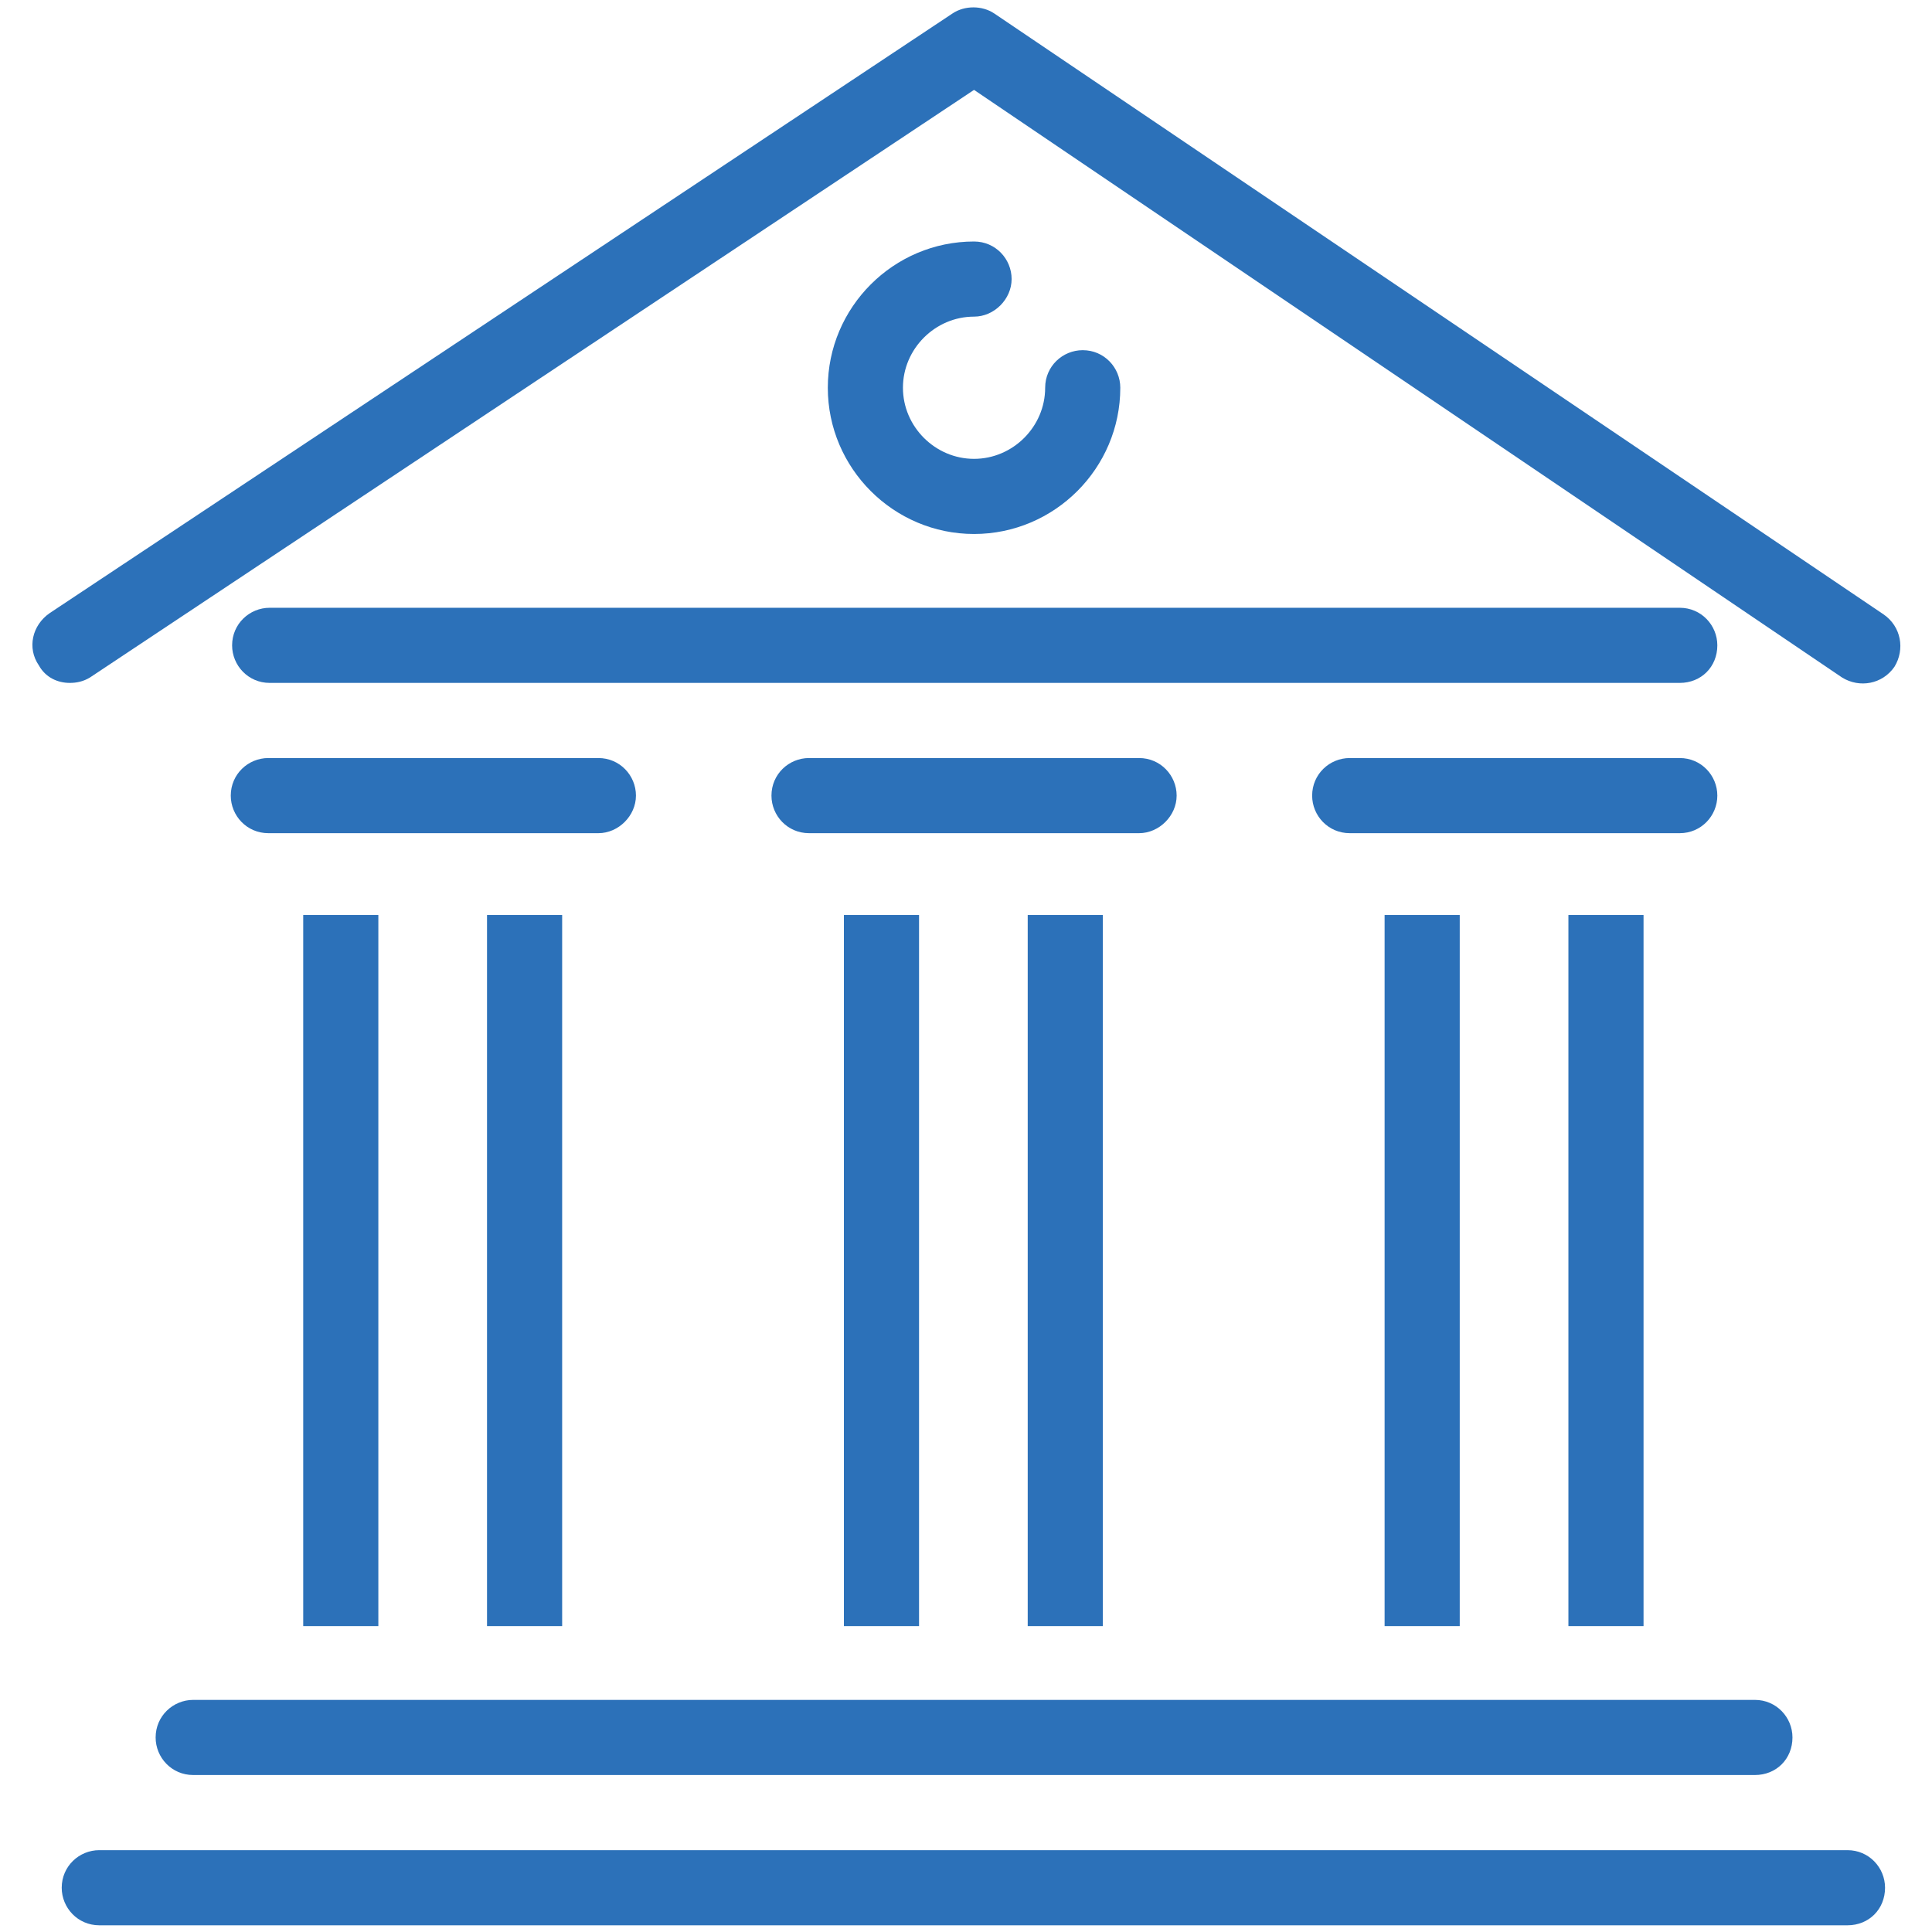
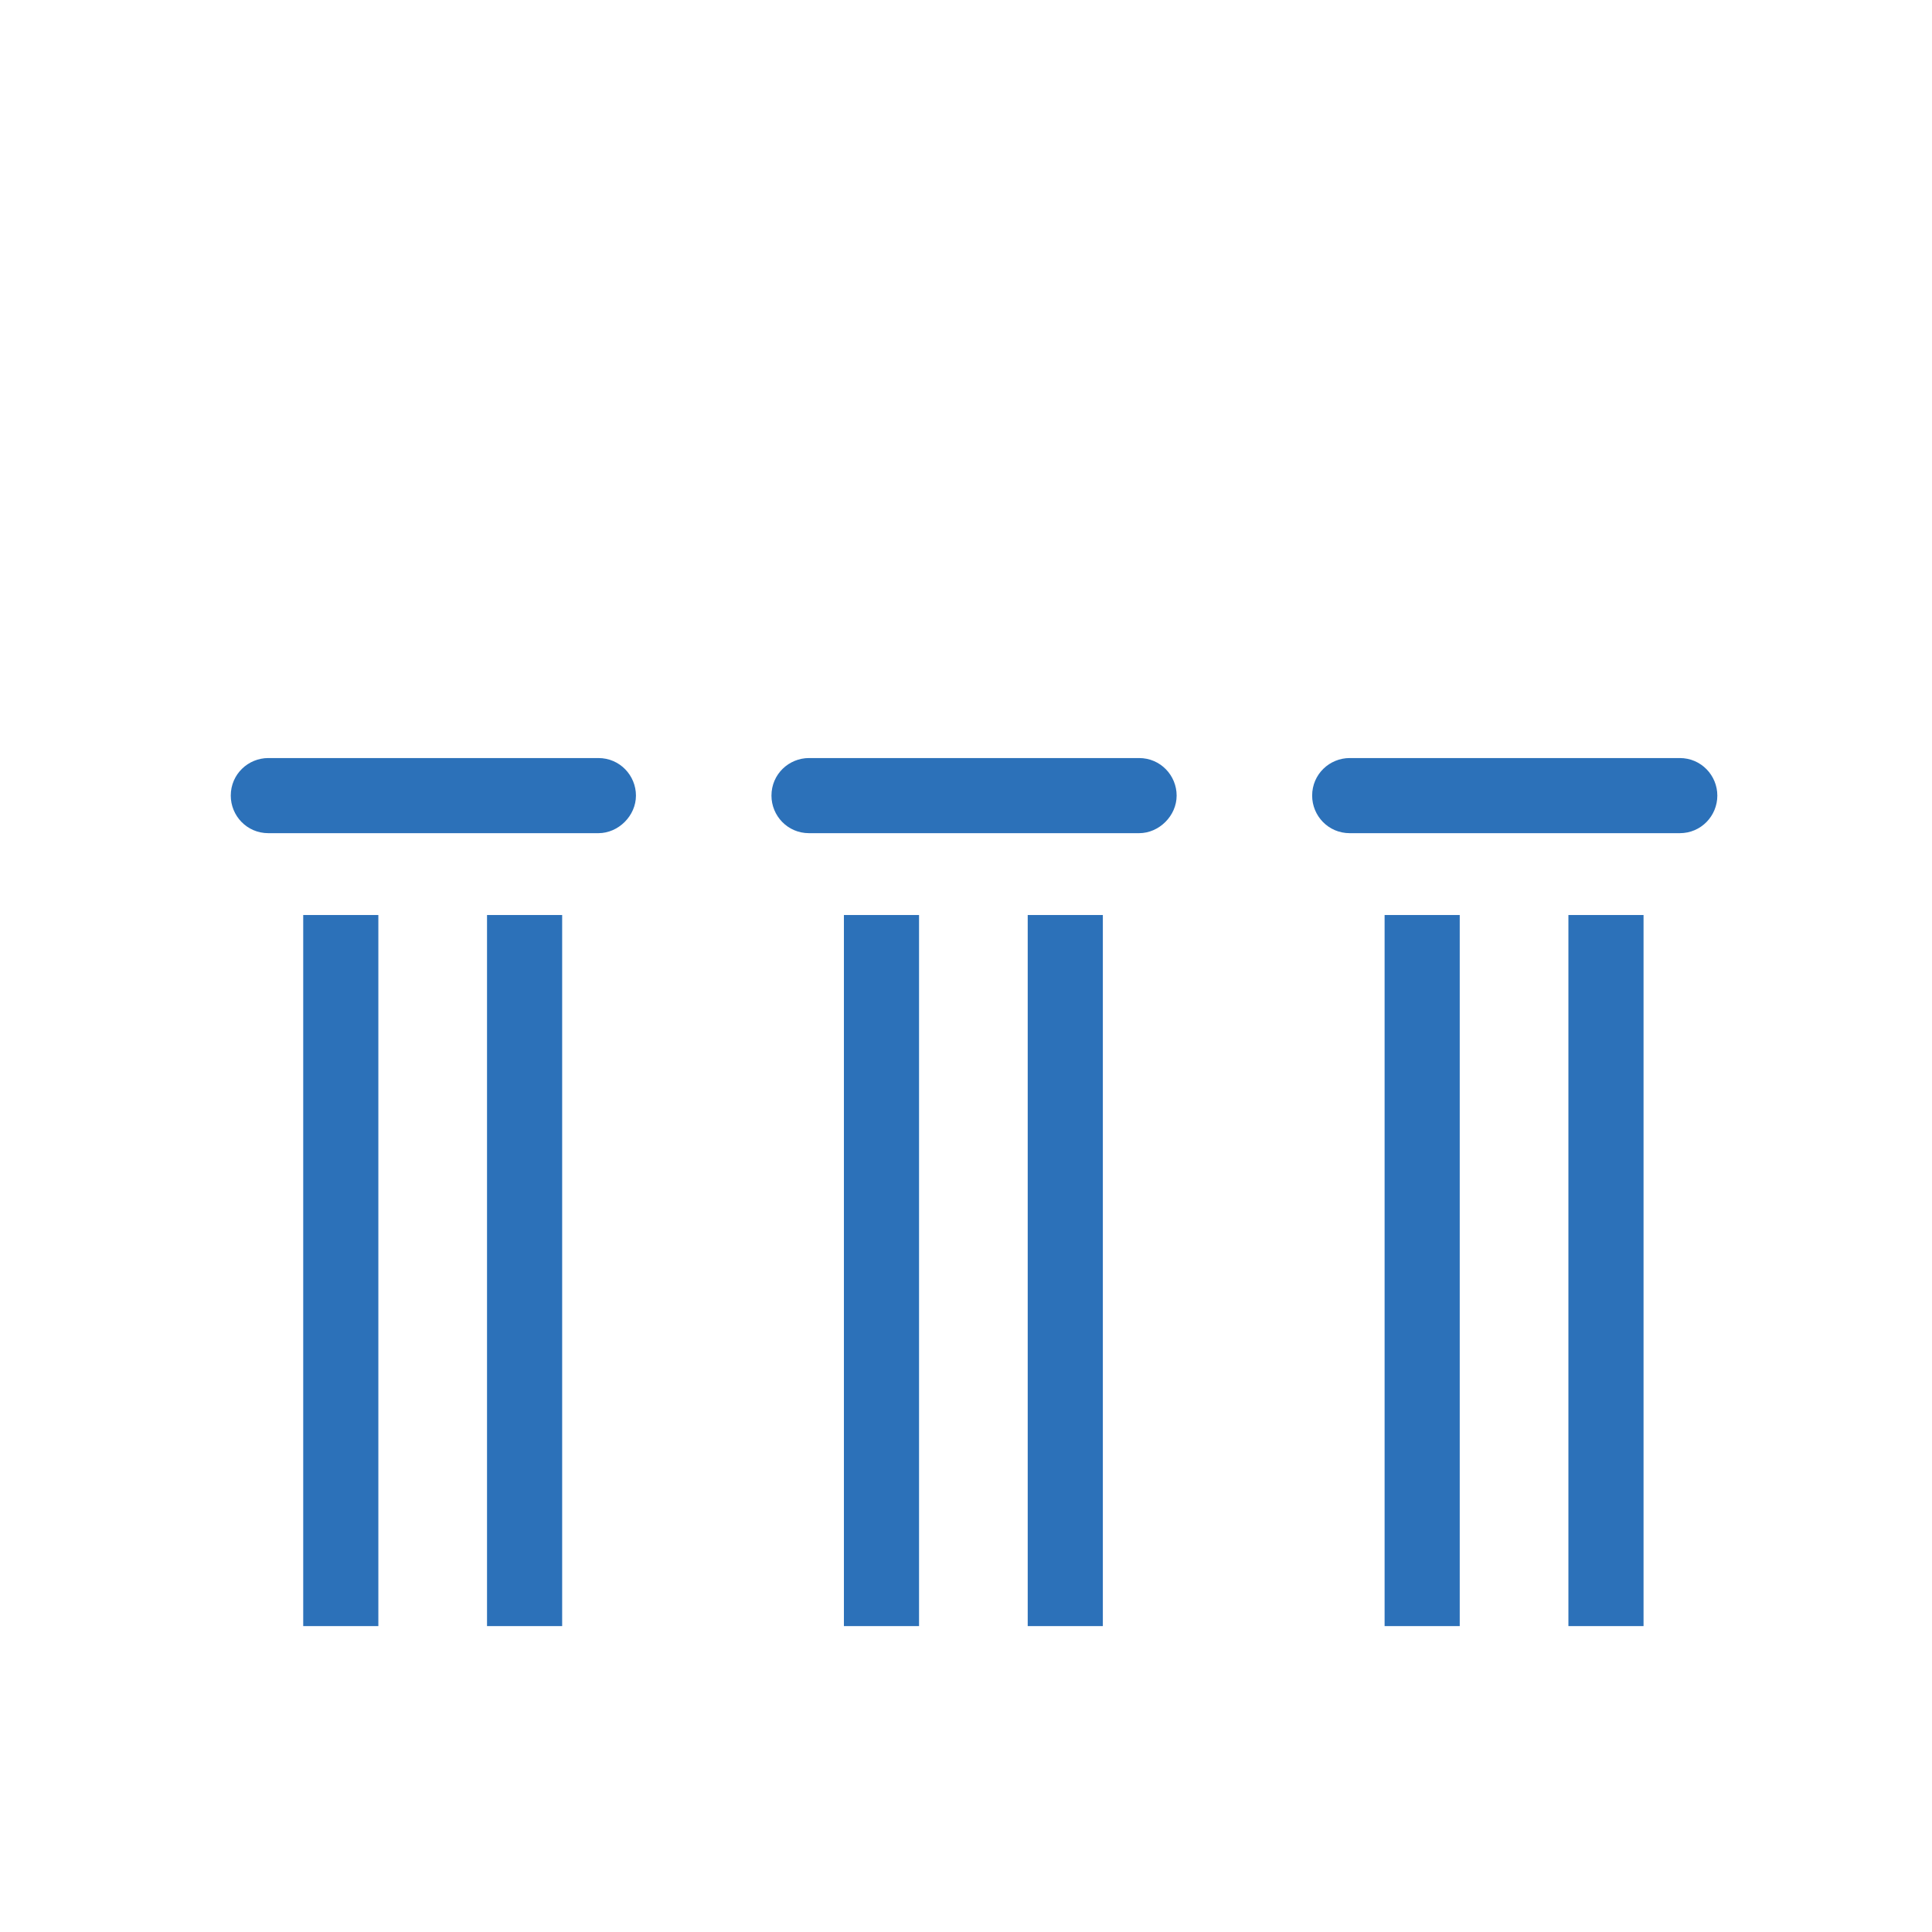
<svg xmlns="http://www.w3.org/2000/svg" xmlns:xlink="http://www.w3.org/1999/xlink" version="1.1" id="Layer_1" x="0px" y="0px" viewBox="0 0 144 144" style="enable-background:new 0 0 144 144;" xml:space="preserve">
  <style type="text/css">
	.st0{fill:#2C71B9;}
	.st1{clip-path:url(#SVGID_00000046330258931423777960000004004499238374665362_);}
	.st2{clip-path:url(#SVGID_00000149364238213503564540000004004992703329900183_);}
	.st3{clip-path:url(#SVGID_00000009586871851525319430000011756493759100987558_);}
</style>
  <g id="Group_171" transform="translate(2 2)">
-     <path class="st0" d="M128.8,130.3H12.4c-1.6,0-2.8-1.3-2.8-2.8c0-1.6,1.3-2.8,2.8-2.8h116.4c1.6,0,2.8,1.3,2.8,2.8   C131.6,129.1,130.4,130.3,128.8,130.3z" />
    <g id="Group_166" transform="translate(0 0)">
      <g>
        <defs>
          <rect id="SVGID_1_" x="0.6" y="-1.3" width="138.8" height="148.2" />
        </defs>
        <clipPath id="SVGID_00000057855206711730915490000000651336727608183981_">
          <use xlink:href="#SVGID_1_" style="overflow:visible;" />
        </clipPath>
        <g id="Group_165" style="clip-path:url(#SVGID_00000057855206711730915490000000651336727608183981_);">
-           <path class="st0" d="M135.7,141.5H5.4c-1.6,0-2.8-1.3-2.8-2.8c0-1.6,1.3-2.8,2.8-2.8h130.3c1.6,0,2.8,1.3,2.8,2.8      C138.5,140.3,137.3,141.5,135.7,141.5z" />
-         </g>
+           </g>
      </g>
    </g>
    <rect x="20.6" y="66.2" class="st0" width="5.6" height="53" />
    <rect x="34.3" y="66.2" class="st0" width="5.6" height="53" />
    <rect x="60.9" y="66.2" class="st0" width="5.6" height="53" />
    <rect x="74.6" y="66.2" class="st0" width="5.6" height="53" />
    <rect x="101.2" y="66.2" class="st0" width="5.6" height="53" />
    <rect x="114.9" y="66.2" class="st0" width="5.6" height="53" />
    <g id="Group_168" transform="translate(-2 -2)">
      <g>
        <defs>
          <rect id="SVGID_00000119824189819383197740000004207882820057934756_" x="-3" y="-4.9" width="150.1" height="153.8" />
        </defs>
        <clipPath id="SVGID_00000104693472368800464210000011457342416653436347_">
          <use xlink:href="#SVGID_00000119824189819383197740000004207882820057934756_" style="overflow:visible;" />
        </clipPath>
        <g id="Group_167" transform="translate(0 0)" style="clip-path:url(#SVGID_00000104693472368800464210000011457342416653436347_);">
-           <path class="st0" d="M5.2,50.9c-0.9,0-1.8-0.4-2.3-1.3c-0.9-1.3-0.5-3,0.8-3.9L71,1c0.9-0.6,2.2-0.6,3.1,0l66.3,44.8      c1.3,0.9,1.6,2.6,0.8,3.9c-0.9,1.3-2.6,1.6-3.9,0.8L72.6,6.7L6.7,50.5C6.2,50.8,5.7,50.9,5.2,50.9z" />
-         </g>
+           </g>
      </g>
    </g>
    <path class="st0" d="M42.6,60.1H18c-1.6,0-2.8-1.3-2.8-2.8c0-1.6,1.3-2.8,2.8-2.8h24.6c1.6,0,2.8,1.3,2.8,2.8   C45.4,58.8,44.1,60.1,42.6,60.1z" />
    <path class="st0" d="M82.9,60.1H58.3c-1.6,0-2.8-1.3-2.8-2.8c0-1.6,1.3-2.8,2.8-2.8h24.6c1.6,0,2.8,1.3,2.8,2.8   C85.7,58.8,84.4,60.1,82.9,60.1z" />
    <path class="st0" d="M123.2,60.1H98.6c-1.6,0-2.8-1.3-2.8-2.8c0-1.6,1.3-2.8,2.8-2.8h24.6c1.6,0,2.8,1.3,2.8,2.8   C126,58.8,124.8,60.1,123.2,60.1z" />
-     <path class="st0" d="M123.2,48.9H18.1c-1.6,0-2.8-1.3-2.8-2.8c0-1.6,1.3-2.8,2.8-2.8h105.1c1.6,0,2.8,1.3,2.8,2.8   C126,47.7,124.8,48.9,123.2,48.9z" />
    <g id="Group_170" transform="translate(0 0)">
      <g>
        <defs>
-           <rect id="SVGID_00000139251681739129556840000015284231801160995723_" x="0.6" y="-1.3" width="138.8" height="142.5" />
-         </defs>
+           </defs>
        <clipPath id="SVGID_00000074438974312067692470000010583530034251033008_">
          <use xlink:href="#SVGID_00000139251681739129556840000015284231801160995723_" style="overflow:visible;" />
        </clipPath>
        <g id="Group_169" style="clip-path:url(#SVGID_00000074438974312067692470000010583530034251033008_);">
          <path class="st0" d="M70.6,37.8c-6,0-10.9-4.9-10.9-10.9s4.9-10.9,10.9-10.9c1.6,0,2.8,1.3,2.8,2.8s-1.3,2.8-2.8,2.8      c-2.9,0-5.3,2.4-5.3,5.3s2.4,5.3,5.3,5.3s5.3-2.4,5.3-5.3c0-1.6,1.3-2.8,2.8-2.8c1.6,0,2.8,1.3,2.8,2.8      C81.5,32.9,76.6,37.8,70.6,37.8z" />
        </g>
      </g>
    </g>
  </g>
</svg>